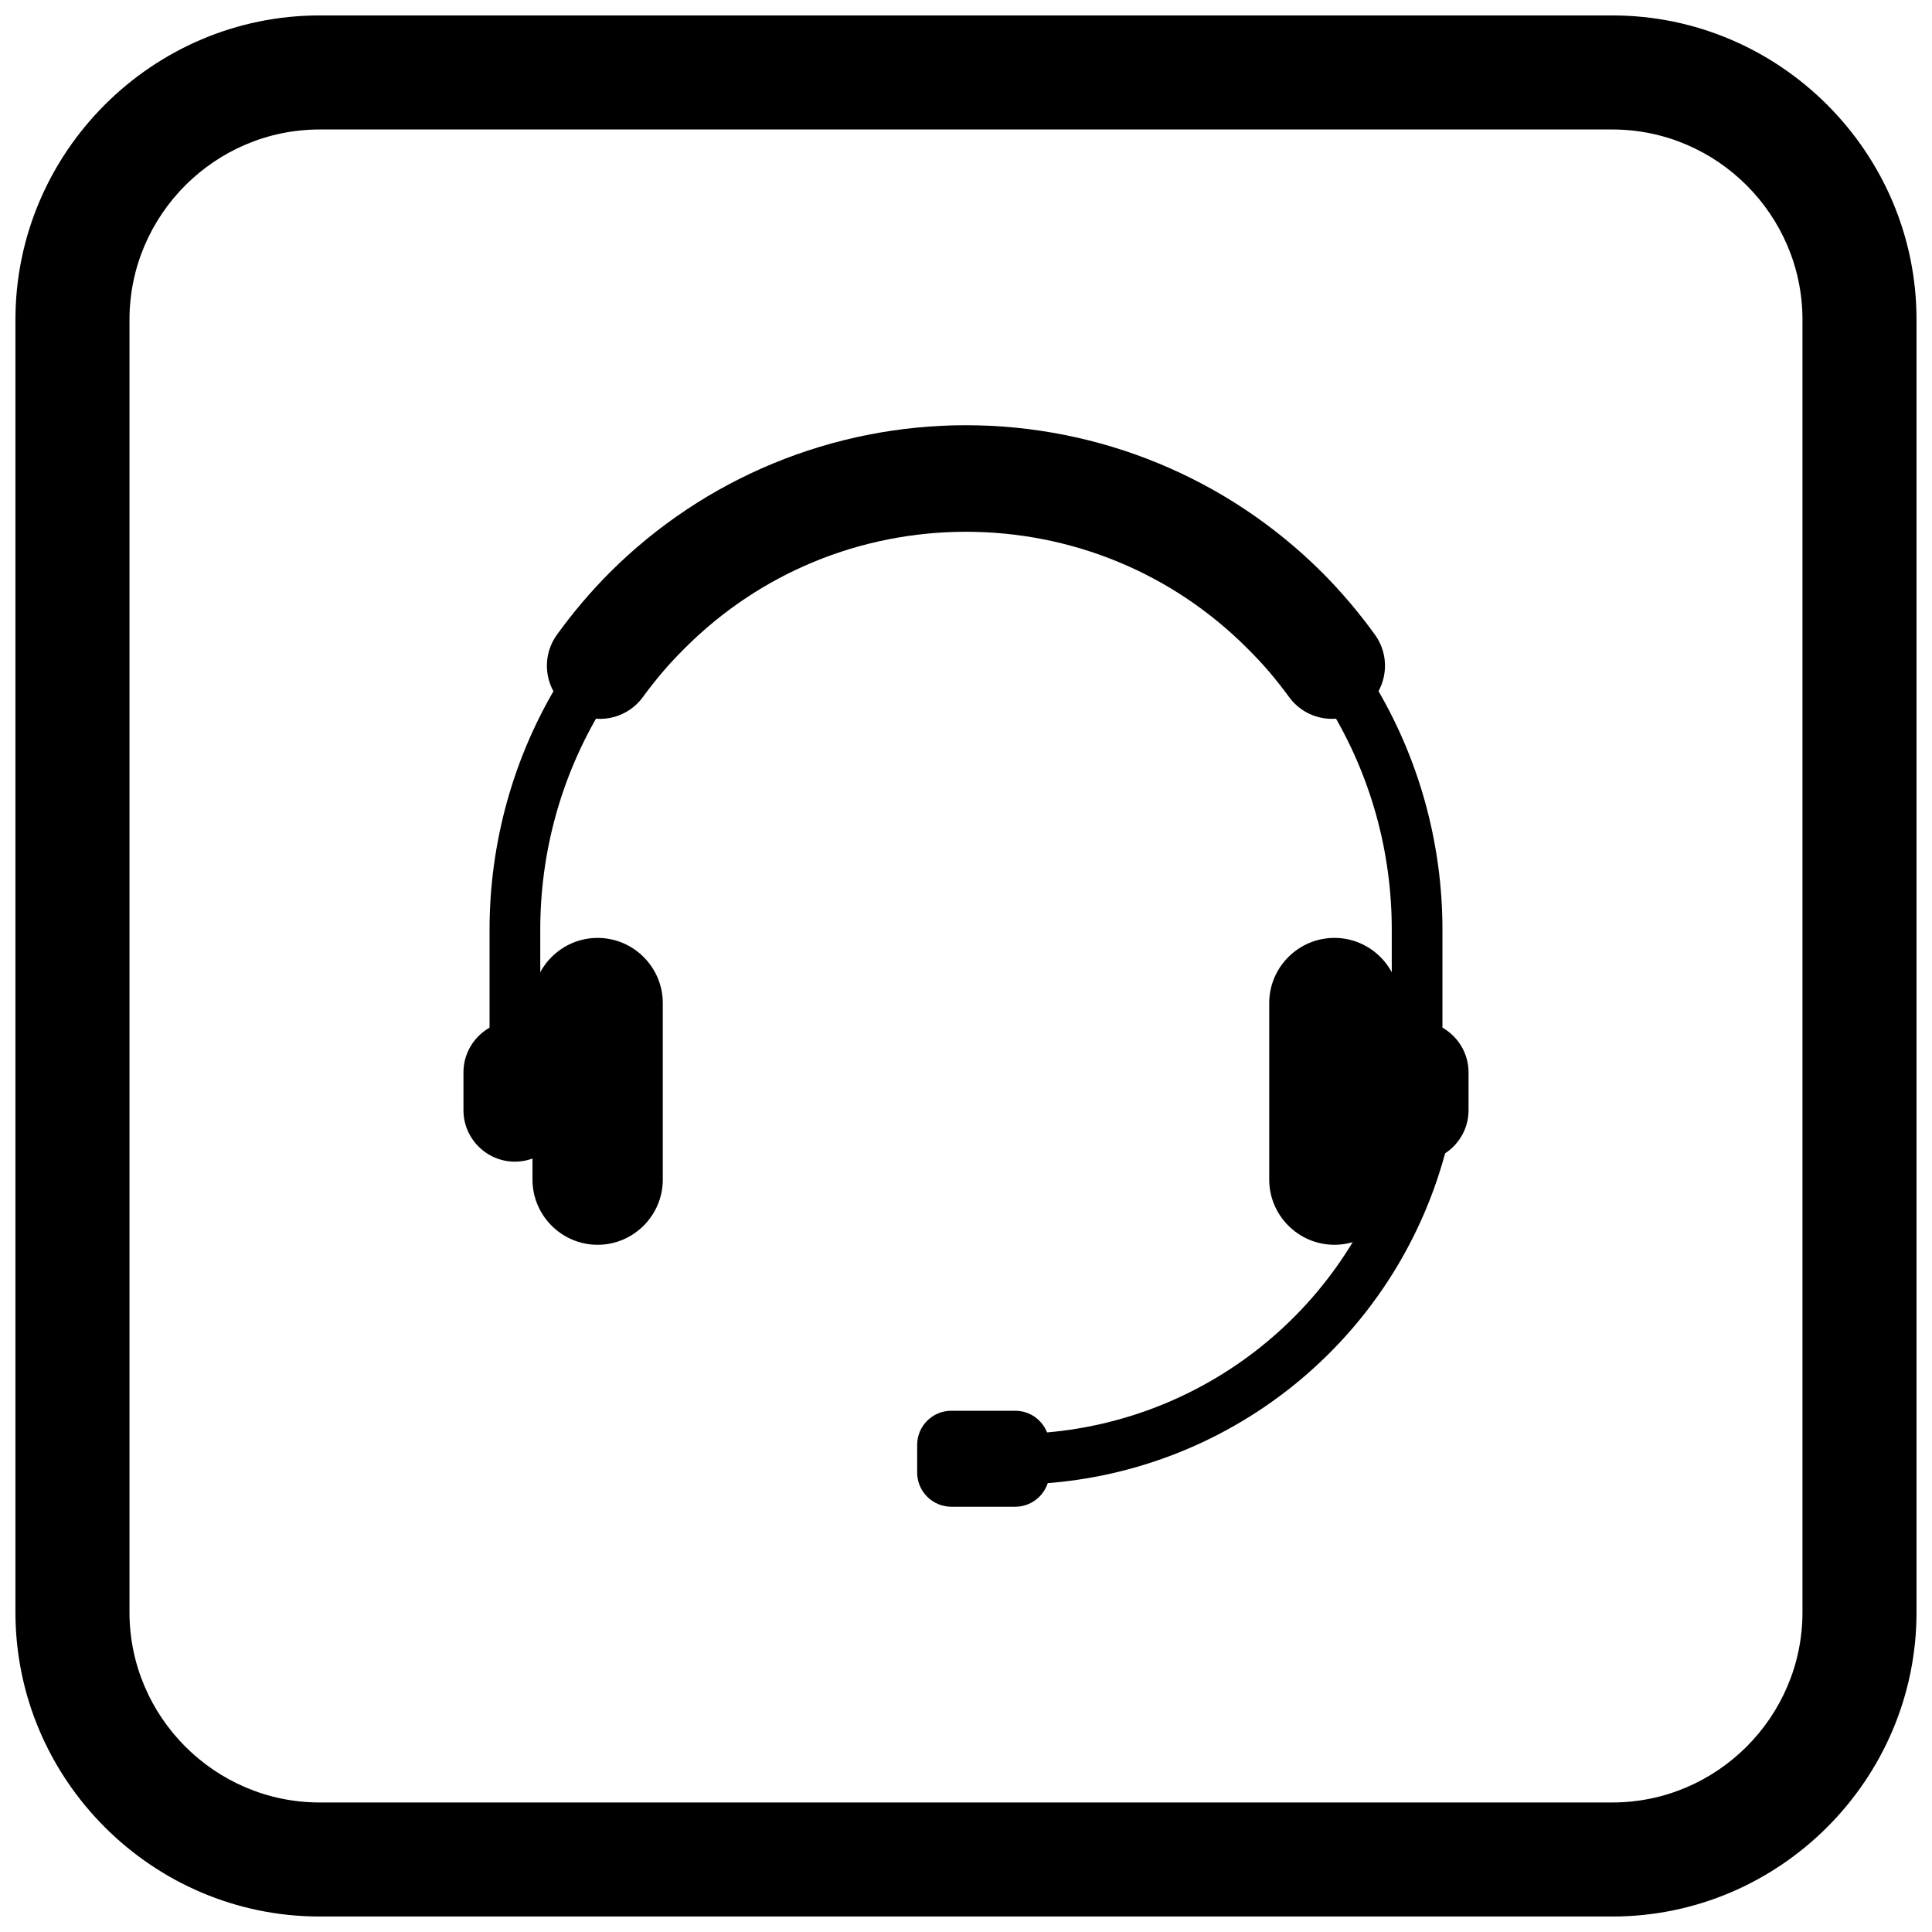
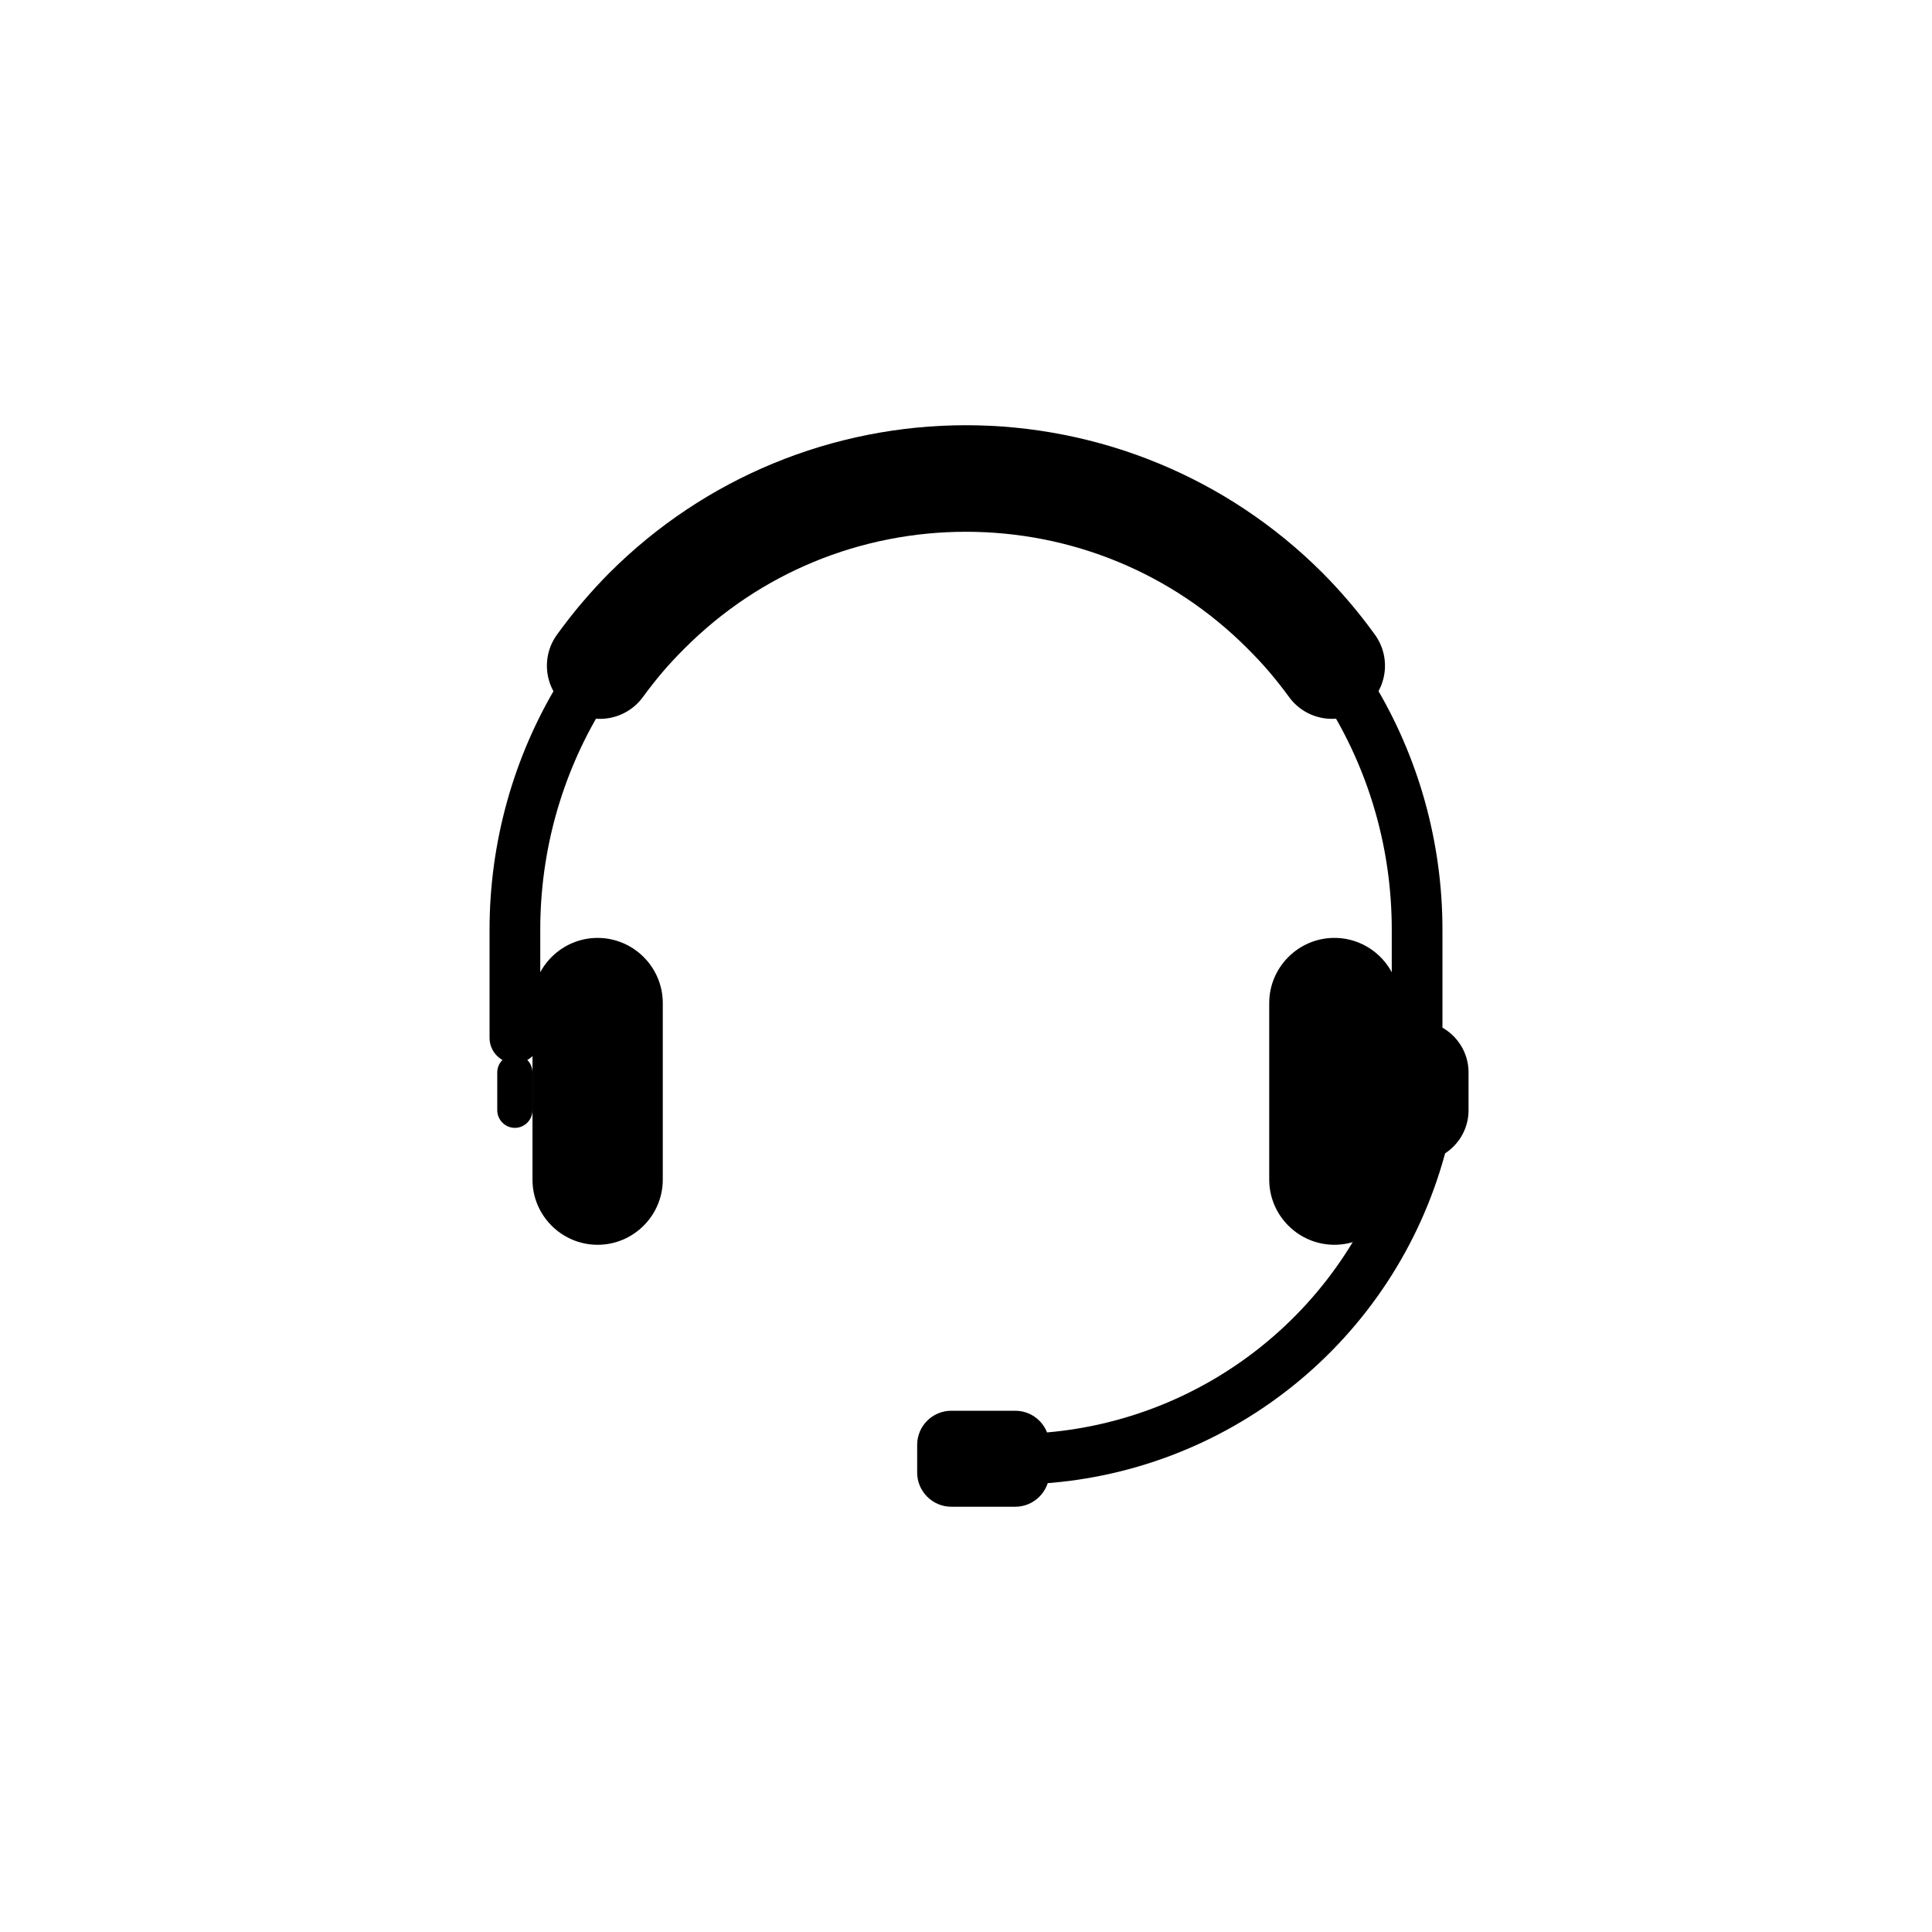
<svg xmlns="http://www.w3.org/2000/svg" width="800px" height="800px" version="1.1" viewBox="144 144 512 512">
  <defs>
    <clipPath id="a">
      <path d="m148.09 148.09h503.81v503.81h-503.81z" />
    </clipPath>
  </defs>
  <path d="m512.83 419.05v-28.691c0-10.27-1.383-20.516-4.141-30.406-2.746-9.852-6.824-19.293-12.125-28.043-1.906-3.148-0.891-7.293 2.258-9.199 3.148-1.906 7.289-0.891 9.199 2.258 5.934 9.797 10.516 20.367 13.59 31.398 3.082 11.059 4.652 22.508 4.652 33.988v28.691c0 3.707-3.008 6.719-6.719 6.719-3.707 0-6.719-3.008-6.719-6.719zm-209.39-87.141c-5.301 8.746-9.379 18.191-12.125 28.043-2.758 9.895-4.141 20.141-4.141 30.406v28.691c0 3.707-3.008 6.719-6.719 6.719-3.707 0-6.719-3.008-6.719-6.719v-28.691c0-11.48 1.57-22.93 4.652-33.988 3.074-11.035 7.652-21.605 13.59-31.398 1.906-3.148 6.047-4.164 9.199-2.258 3.148 1.906 4.168 6.051 2.258 9.199zm223.41 118.17c-6.648 24.195-20.727 45.594-40.312 61.273-19.578 15.676-43.535 24.738-68.594 25.934l-2.238 0.105-0.629-13.395 2.234-0.105c22.23-1.059 43.488-9.086 60.863-22.996 17.371-13.906 29.855-32.887 35.75-54.344l0.59-2.156 12.926 3.519-0.594 2.164z" fill-rule="evenodd" />
  <path d="m494.72 334.32c-3.551-0.578-6.883-2.516-9.156-5.672-0.688-0.953-1.523-2.051-2.504-3.297-0.93-1.18-1.832-2.285-2.707-3.312-0.836-0.98-1.746-2-2.731-3.059-0.852-0.914-1.875-1.973-3.078-3.176-10.117-10.117-21.746-17.738-34.133-22.871-12.887-5.336-26.641-8.008-40.414-8.008-13.773 0-27.527 2.668-40.414 8.008-12.391 5.133-24.02 12.754-34.133 22.871-1.203 1.203-2.231 2.262-3.078 3.176-0.984 1.059-1.895 2.078-2.731 3.059-0.875 1.027-1.781 2.133-2.707 3.312-0.98 1.242-1.812 2.34-2.504 3.297-2.269 3.156-5.606 5.094-9.156 5.672-3.551 0.578-7.324-0.199-10.48-2.473-3.156-2.273-5.09-5.606-5.672-9.156-0.578-3.551 0.199-7.324 2.473-10.48 1.074-1.484 2.164-2.934 3.269-4.348 1.156-1.477 2.281-2.856 3.371-4.137 1.242-1.461 2.457-2.832 3.633-4.113 1.297-1.41 2.5-2.672 3.609-3.777 12.781-12.781 27.543-22.441 43.32-28.977 16.371-6.781 33.793-10.172 51.191-10.172 17.402 0 34.824 3.391 51.191 10.172 15.777 6.535 30.539 16.195 43.32 28.977 1.105 1.105 2.312 2.367 3.609 3.777 1.176 1.281 2.391 2.652 3.633 4.113 1.09 1.281 2.215 2.66 3.371 4.137 1.105 1.41 2.199 2.863 3.269 4.348 2.273 3.156 3.051 6.93 2.473 10.48-0.578 3.551-2.516 6.883-5.672 9.152-3.156 2.273-6.93 3.051-10.48 2.473z" />
-   <path d="m492.81 323.44c0.828 1.148 2.047 1.855 3.348 2.066 1.301 0.211 2.684-0.07 3.832-0.898 1.148-0.828 1.855-2.047 2.066-3.348 0.211-1.301-0.07-2.684-0.898-3.832-1-1.387-2.023-2.742-3.062-4.066-0.977-1.246-2.019-2.519-3.129-3.82-1.113-1.305-2.254-2.598-3.422-3.867-1.031-1.125-2.152-2.289-3.363-3.5-11.965-11.965-25.719-20.98-40.383-27.055-15.246-6.316-31.512-9.473-47.801-9.473-16.285 0-32.555 3.156-47.801 9.473-14.66 6.074-28.418 15.09-40.383 27.055-1.211 1.211-2.328 2.375-3.363 3.5-1.168 1.27-2.309 2.562-3.422 3.867-1.109 1.301-2.152 2.574-3.129 3.82-1.039 1.324-2.059 2.684-3.062 4.066-0.828 1.148-1.109 2.527-0.898 3.832 0.211 1.301 0.918 2.519 2.066 3.348 1.148 0.828 2.531 1.109 3.832 0.898 1.301-0.211 2.519-0.918 3.348-2.066 0.969-1.34 1.875-2.543 2.711-3.609 0.879-1.117 1.863-2.312 2.953-3.59 0.945-1.109 1.938-2.223 2.973-3.34 1.152-1.242 2.25-2.387 3.289-3.422 10.934-10.934 23.566-19.203 37.074-24.797 14.012-5.805 28.922-8.707 43.809-8.707 14.887 0 29.797 2.902 43.809 8.707 13.504 5.594 26.137 13.859 37.074 24.797 1.039 1.039 2.133 2.18 3.289 3.422 1.035 1.117 2.027 2.231 2.973 3.34 1.09 1.277 2.074 2.477 2.953 3.59 0.84 1.066 1.742 2.269 2.711 3.609z" />
  <path d="m519.55 414.57c3.754 0 7.164 1.531 9.629 4 2.469 2.469 4 5.879 4 9.629v10.023c0 3.754-1.531 7.164-4 9.629-2.469 2.469-5.879 4-9.629 4s-7.156-1.531-9.621-3.996c-2.465-2.465-3.996-5.871-3.996-9.621v-10.047c0-3.75 1.531-7.156 3.996-9.621 2.465-2.465 5.871-3.996 9.621-3.996z" />
  <path d="m519.55 423.53c-1.277 0-2.441 0.527-3.289 1.371-0.848 0.848-1.371 2.012-1.371 3.289v10.047c0 1.277 0.527 2.441 1.371 3.289 0.848 0.848 2.012 1.371 3.289 1.371 1.281 0 2.449-0.527 3.297-1.375 0.848-0.848 1.375-2.016 1.375-3.297v-10.023c0-1.281-0.527-2.449-1.375-3.297s-2.016-1.375-3.297-1.375z" />
-   <path d="m503.49 403.95c-1.508-1.508-3.578-2.441-5.859-2.441s-4.359 0.938-5.871 2.445c-1.508 1.508-2.445 3.586-2.445 5.871v46.781c0 2.281 0.938 4.359 2.445 5.871 1.508 1.508 3.586 2.445 5.871 2.445 2.277 0 4.352-0.934 5.859-2.441 1.508-1.508 2.441-3.578 2.441-5.856v-46.816c0-2.277-0.934-4.352-2.441-5.859z" />
  <path d="m497.63 392.55c4.75 0 9.066 1.941 12.191 5.066s5.066 7.441 5.066 12.191v46.816c0 4.75-1.941 9.062-5.066 12.191-3.125 3.125-7.441 5.066-12.191 5.066-4.754 0-9.074-1.941-12.203-5.07-3.129-3.129-5.07-7.449-5.07-12.203v-46.781c0-4.754 1.941-9.074 5.07-12.203 3.129-3.129 7.449-5.07 12.203-5.07z" />
  <path d="m280.45 423.53c-1.281 0-2.449 0.527-3.297 1.375s-1.375 2.016-1.375 3.297v10.023c0 1.281 0.527 2.449 1.375 3.297 0.848 0.848 2.016 1.375 3.297 1.375 1.277 0 2.441-0.527 3.289-1.371 0.848-0.848 1.371-2.012 1.371-3.289v-10.047c0-1.277-0.527-2.441-1.371-3.289-0.848-0.848-2.012-1.371-3.289-1.371z" />
-   <path d="m280.45 414.57c3.75 0 7.156 1.531 9.621 3.996 2.465 2.465 3.996 5.871 3.996 9.621v10.047c0 3.75-1.531 7.156-3.996 9.621-2.465 2.465-5.871 3.996-9.621 3.996-3.754 0-7.164-1.531-9.629-4-2.469-2.469-4-5.879-4-9.629v-10.023c0-3.754 1.531-7.164 4-9.629 2.469-2.469 5.879-4 9.629-4z" />
  <path d="m290.18 397.62c3.125-3.125 7.441-5.066 12.191-5.066 4.754 0 9.074 1.941 12.203 5.07 3.129 3.129 5.07 7.449 5.07 12.203v46.781c0 4.754-1.941 9.074-5.07 12.203-3.129 3.129-7.449 5.07-12.203 5.07-4.75 0-9.066-1.941-12.191-5.066s-5.066-7.441-5.066-12.191v-46.816c0-4.75 1.941-9.066 5.066-12.191z" />
-   <path d="m302.37 401.51c-2.277 0-4.352 0.934-5.859 2.441-1.508 1.508-2.441 3.582-2.441 5.859v46.816c0 2.277 0.934 4.352 2.441 5.856 1.508 1.508 3.582 2.441 5.859 2.441 2.281 0 4.359-0.938 5.871-2.445 1.508-1.508 2.445-3.586 2.445-5.871v-46.781c0-2.281-0.938-4.359-2.445-5.871-1.508-1.508-3.586-2.445-5.871-2.445z" />
  <path d="m396.09 534.35h16.98c0.027 0 0.047-0.004 0.051-0.008l0.016-0.016c0.004-0.004 0.008-0.023 0.008-0.051v-7.371c0-0.016-0.012-0.035-0.027-0.051-0.016-0.016-0.035-0.027-0.051-0.027h-16.98c-0.016 0-0.035 0.012-0.051 0.027-0.016 0.016-0.027 0.035-0.027 0.051v7.371c0 0.027 0.004 0.047 0.008 0.051l0.016 0.016c0.004 0.004 0.023 0.008 0.051 0.008z" />
  <path d="m413.07 543.3h-16.98c-2.469 0-4.723-1.016-6.367-2.648l-0.016-0.016c-1.637-1.645-2.648-3.898-2.648-6.367v-7.371c0-2.488 1.016-4.75 2.648-6.383 1.637-1.637 3.894-2.648 6.383-2.648h16.98c2.488 0 4.75 1.016 6.383 2.648 1.637 1.637 2.648 3.894 2.648 6.383v7.371c0 2.469-1.016 4.723-2.648 6.367l-0.016 0.016c-1.645 1.637-3.898 2.648-6.367 2.648z" />
  <g clip-path="url(#a)">
-     <path d="m228.7 148.09h342.59c44.336 0 80.609 36.273 80.609 80.609v342.59c0 44.336-36.273 80.609-80.609 80.609h-342.59c-44.336 0-80.609-36.273-80.609-80.609v-342.59c0-44.336 36.273-80.609 80.609-80.609zm0 30.227h342.59c27.711 0 50.383 22.672 50.383 50.383v342.59c0 27.711-22.672 50.383-50.383 50.383h-342.59c-27.711 0-50.383-22.672-50.383-50.383v-342.59c0-27.711 22.672-50.383 50.383-50.383z" fill-rule="evenodd" />
-   </g>
+     </g>
</svg>